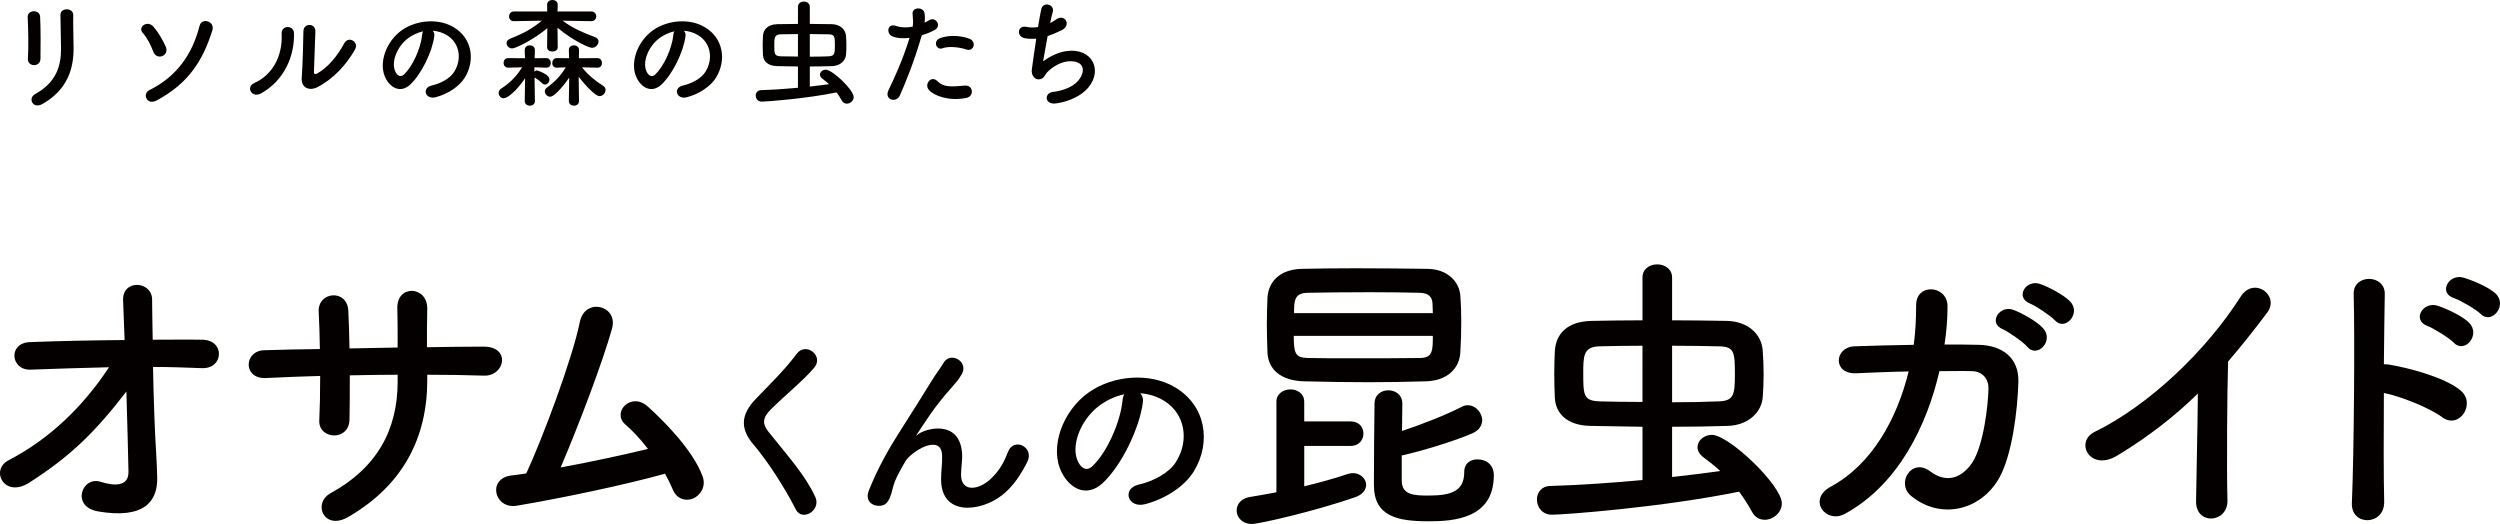
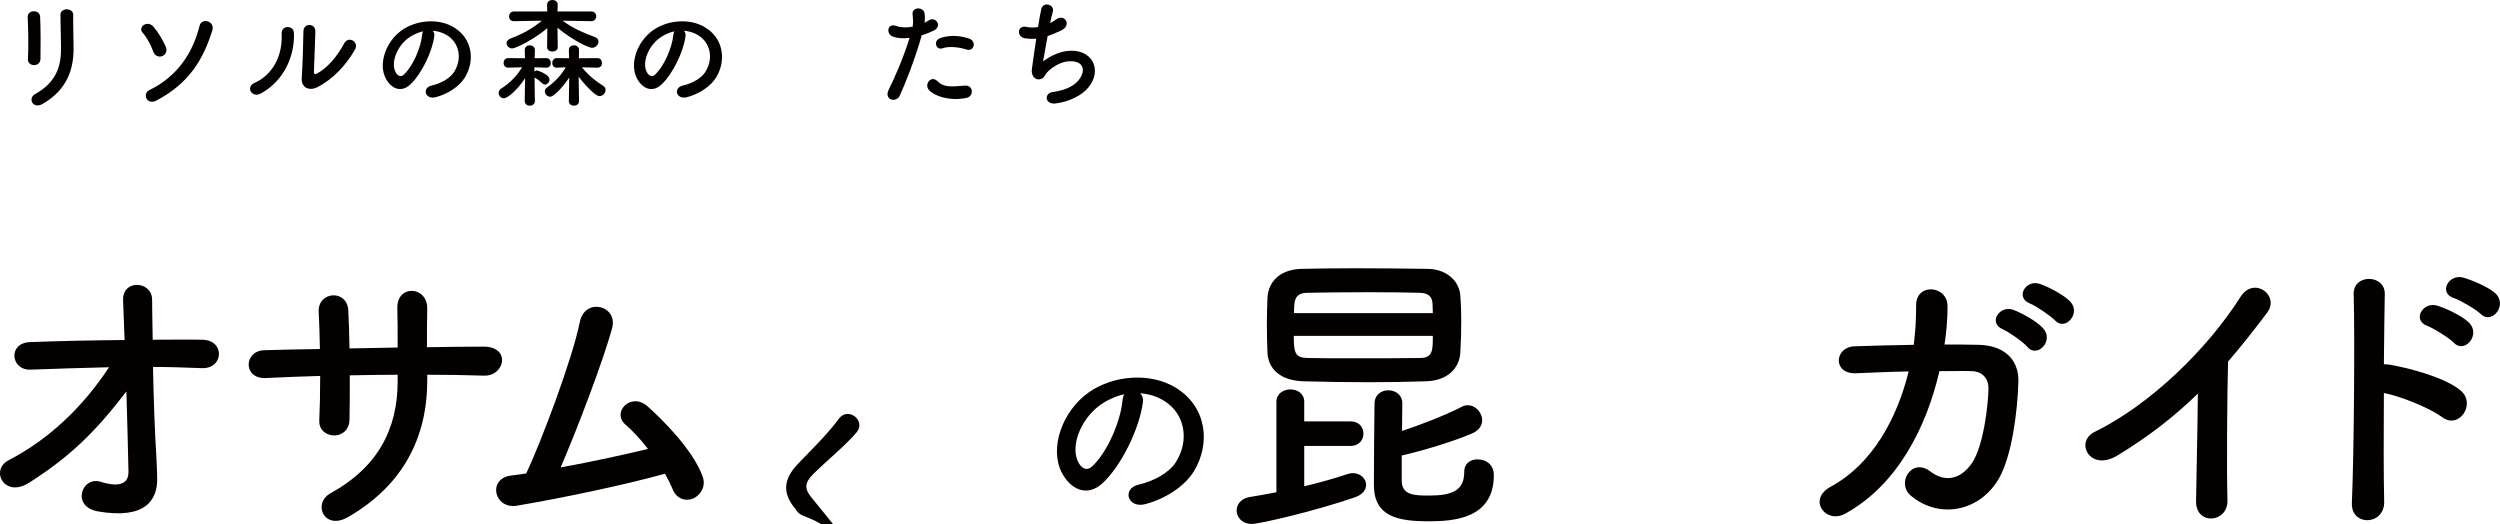
<svg xmlns="http://www.w3.org/2000/svg" version="1.1" id="レイヤー_1" x="0px" y="0px" width="250.777px" height="52.56px" viewBox="0 0 250.777 52.56" style="enable-background:new 0 0 250.777 52.56;" xml:space="preserve">
  <style type="text/css">
	.st0{fill:#040000;}
</style>
  <g>
    <path class="st0" d="M3.424,6.536c-0.312,0-0.647-0.216-0.624-0.611c0.072-1.188,0.036-3.07-0.024-4.21   C2.741,0.971,3.976,0.912,4.024,1.667c0.06,1.08,0.06,3.13,0.036,4.246C4.048,6.32,3.736,6.536,3.424,6.536z M3.52,9.439   c2.123-1.176,2.603-2.783,2.603-4.57c0-0.936-0.06-2.422-0.06-3.37c0-0.779,1.295-0.731,1.283,0   c-0.024,1.02,0.036,2.363,0.036,3.358c0,2.062-0.624,4.138-3.106,5.565C3.292,10.986,2.765,9.858,3.52,9.439z" />
    <path class="st0" d="M15.365,5.157c-0.228-0.624-0.624-1.403-1.056-1.871c-0.516-0.563,0.468-1.319,1.091-0.6   c0.468,0.54,0.936,1.331,1.235,2.015c0.18,0.432-0.036,0.804-0.36,0.924C15.953,5.757,15.533,5.637,15.365,5.157z M14.993,9.031   c2.771-1.355,4.33-3.67,5.025-6.44c0.216-0.863,1.571-0.468,1.283,0.456c-0.912,2.902-2.315,5.301-5.613,7.04   C14.729,10.59,14.238,9.403,14.993,9.031z" />
    <path class="st0" d="M25.519,8.323c1.775-0.792,2.842-2.639,2.734-4.929c-0.048-0.923,1.211-0.863,1.235-0.096   c0.084,2.267-0.947,4.761-3.298,6.068C25.267,9.882,24.607,8.731,25.519,8.323z M31.815,8.755c-0.78,0.384-1.631,0.072-1.547-0.959   c0.084-1.08,0.168-3.934,0.168-4.642c0-0.875,1.211-0.864,1.2,0c-0.012,0.468-0.132,3.634-0.144,4.042   c-0.012,0.264,0.132,0.288,0.36,0.156c1.031-0.588,1.979-1.703,2.674-2.999c0.432-0.804,1.511-0.144,1.091,0.6   C34.79,6.44,33.446,7.928,31.815,8.755z" />
    <path class="st0" d="M43.563,3.634c-0.192,1.523-1.271,3.79-2.422,4.857c-0.924,0.852-1.931,0.384-2.459-0.647   c-0.755-1.487,0.048-3.718,1.655-4.833c1.475-1.02,3.67-1.188,5.181-0.276c1.859,1.115,2.159,3.322,1.115,5.037   c-0.563,0.924-1.739,1.667-2.926,1.979c-1.056,0.276-1.427-0.936-0.396-1.175c0.912-0.204,1.835-0.72,2.231-1.343   c0.852-1.343,0.528-2.915-0.66-3.67c-0.468-0.3-0.972-0.444-1.487-0.48C43.527,3.202,43.599,3.394,43.563,3.634z M40.9,3.862   c-1.115,0.864-1.715,2.458-1.211,3.382c0.18,0.348,0.492,0.527,0.792,0.264c0.899-0.792,1.739-2.699,1.859-3.994   c0.012-0.144,0.048-0.276,0.108-0.372C41.896,3.262,41.356,3.514,40.9,3.862z" />
    <path class="st0" d="M53.657,10.146c0,0.3-0.252,0.456-0.504,0.456c-0.264,0-0.516-0.156-0.516-0.468v-0.012l0.036-2.279   c-0.815,1.235-1.763,2.015-2.135,2.015c-0.3,0-0.516-0.264-0.516-0.527c0-0.168,0.072-0.336,0.252-0.444   c0.923-0.588,1.571-1.284,2.099-2.135l-1.391,0.036H50.97c-0.3,0-0.456-0.24-0.456-0.479c0-0.24,0.156-0.48,0.456-0.48l1.691,0.012   l-0.024-0.815V5.013c0-0.312,0.252-0.468,0.503-0.468c0.264,0,0.516,0.156,0.516,0.468v0.012l-0.024,0.815l1.164-0.012h0.012   c0.288,0,0.443,0.252,0.443,0.492c0,0.24-0.144,0.468-0.432,0.468c-0.012,0-0.012,0-0.024,0l-1.188-0.036v0.432   c0.084-0.072,0.168-0.12,0.252-0.12c0.024,0,1.259,0.372,1.259,0.912c0,0.252-0.204,0.504-0.444,0.504   c-0.096,0-0.192-0.036-0.276-0.12c-0.24-0.228-0.527-0.456-0.743-0.563c-0.012,0-0.024,0-0.036-0.012l0.036,2.351V10.146z    M59.317,2.123l-2.878-0.048c1.031,0.78,2.087,1.211,3.238,1.643c0.252,0.096,0.36,0.264,0.36,0.456c0,0.3-0.288,0.624-0.66,0.624   c-0.288,0-1.871-0.696-3.454-2.015l0.024,1.943v0.012c0,0.288-0.264,0.432-0.54,0.432c-0.264,0-0.528-0.144-0.528-0.432V4.726   l0.024-1.907c-1.247,1.08-3.154,2.039-3.526,2.039c-0.324,0-0.564-0.264-0.564-0.528c0-0.168,0.108-0.348,0.372-0.456   c1.247-0.48,2.195-0.984,3.166-1.799l-2.794,0.048h-0.012c-0.324,0-0.48-0.24-0.48-0.479c0-0.252,0.168-0.492,0.492-0.492h3.334   l-0.012-0.66V0.479C54.88,0.156,55.144,0,55.419,0c0.264,0,0.528,0.156,0.528,0.479v0.012l-0.024,0.66h3.394   c0.324,0,0.492,0.24,0.492,0.479c0,0.252-0.168,0.492-0.479,0.492H59.317z M58.082,10.146c0,0.3-0.252,0.456-0.504,0.456   c-0.264,0-0.516-0.156-0.516-0.468v-0.012l0.036-2.339c-0.252,0.396-1.403,1.919-1.919,1.919c-0.288,0-0.528-0.276-0.528-0.552   c0-0.12,0.06-0.252,0.18-0.336c0.839-0.611,1.451-1.259,1.919-2.062l-0.899,0.036h-0.012c-0.3,0-0.444-0.228-0.444-0.468   c0-0.24,0.156-0.492,0.444-0.492h0.012l1.235,0.012l-0.024-0.815V5.013c0-0.312,0.252-0.468,0.504-0.468   c0.264,0,0.516,0.156,0.516,0.468v0.012L58.07,5.841l1.859-0.012c0.3,0,0.456,0.252,0.456,0.492c0,0.24-0.144,0.468-0.444,0.468   h-0.012L58.37,6.752c0.624,0.768,1.391,1.403,2.123,1.847c0.18,0.108,0.252,0.264,0.252,0.42c0,0.312-0.276,0.624-0.6,0.624   c-0.516,0-1.787-1.523-2.099-1.943l0.036,2.435V10.146z" />
    <path class="st0" d="M68.763,3.634c-0.192,1.523-1.271,3.79-2.422,4.857c-0.924,0.852-1.931,0.384-2.459-0.647   c-0.755-1.487,0.048-3.718,1.655-4.833c1.475-1.02,3.67-1.188,5.181-0.276c1.859,1.115,2.159,3.322,1.115,5.037   c-0.563,0.924-1.739,1.667-2.926,1.979c-1.056,0.276-1.427-0.936-0.396-1.175c0.912-0.204,1.835-0.72,2.231-1.343   c0.852-1.343,0.528-2.915-0.66-3.67c-0.468-0.3-0.972-0.444-1.487-0.48C68.727,3.202,68.799,3.394,68.763,3.634z M66.101,3.862   c-1.115,0.864-1.715,2.458-1.211,3.382c0.18,0.348,0.492,0.527,0.792,0.264c0.899-0.792,1.739-2.699,1.859-3.994   c0.012-0.144,0.048-0.276,0.108-0.372C67.096,3.262,66.557,3.514,66.101,3.862z" />
-     <path class="st0" d="M80.044,6.668c-0.768-0.012-1.499-0.024-2.111-0.036c-0.912-0.024-1.367-0.492-1.403-1.115   c-0.012-0.252-0.024-0.6-0.024-0.959c0-0.348,0.012-0.708,0.024-0.948c0.048-0.624,0.444-1.163,1.463-1.187   c0.66-0.012,1.343-0.024,2.051-0.024V0.684c0-0.348,0.288-0.528,0.588-0.528s0.6,0.18,0.6,0.528v1.715   c0.744,0,1.475,0.012,2.207,0.024c0.84,0.024,1.379,0.527,1.427,1.187c0.024,0.3,0.036,0.636,0.036,0.959s-0.012,0.648-0.036,0.924   c-0.048,0.575-0.552,1.103-1.379,1.139c-0.696,0.024-1.476,0.036-2.255,0.036v2.015c0.671-0.072,1.319-0.156,1.931-0.24   c-0.204-0.192-0.432-0.372-0.659-0.54c-0.18-0.132-0.252-0.276-0.252-0.42c0-0.264,0.264-0.492,0.576-0.492   c0.684,0,2.806,2.027,2.806,2.747c0,0.372-0.348,0.66-0.684,0.66c-0.204,0-0.396-0.096-0.516-0.324   c-0.156-0.288-0.336-0.563-0.516-0.803c-3.13,0.635-7.016,0.923-7.508,0.923c-0.396,0-0.6-0.312-0.6-0.612   c0-0.264,0.168-0.527,0.527-0.54c1.151-0.036,2.435-0.12,3.706-0.24V6.668z M80.044,3.418c-0.647,0-1.247,0.012-1.739,0.024   c-0.636,0.024-0.636,0.396-0.636,1.091c0,0.864,0.012,1.092,0.647,1.116c0.456,0.012,1.067,0.024,1.727,0.024V3.418z M81.231,5.685   c0.684,0,1.355-0.012,1.883-0.036c0.6-0.024,0.636-0.276,0.636-1.104c0-0.899-0.036-1.091-0.647-1.104   c-0.552-0.012-1.2-0.024-1.871-0.024V5.685z" />
    <path class="st0" d="M90.269,9.571c-0.36,0.803-1.631,0.456-1.127-0.564c0.516-1.055,1.367-2.878,2.099-5.205   c-0.635,0.072-1.247,0.048-1.751-0.168c-0.611-0.264-0.492-1.355,0.408-1.031c0.504,0.18,1.092,0.18,1.655,0.072   c0.072-0.444,0.024-0.768-0.012-1.295c-0.048-0.684,1.079-0.72,1.199-0.06c0.048,0.3,0.048,0.624,0.012,0.959   c0.168-0.084,0.312-0.168,0.456-0.252c0.624-0.408,1.367,0.587,0.468,1.031c-0.336,0.168-0.768,0.348-1.211,0.48   C91.708,6.165,90.857,8.239,90.269,9.571z M93.184,9.031c-0.516-0.576,0.228-1.523,0.851-0.887   c0.612,0.624,1.344,0.563,2.747,0.444c0.875-0.072,0.948,1.079,0.156,1.235C95.199,10.17,93.711,9.619,93.184,9.031z M94.539,4.845   c-0.624,0.228-0.996-0.755-0.204-1.031c0.611-0.216,1.703-0.36,2.878,0.06c0.803,0.288,0.479,1.343-0.276,1.091   C96.266,4.737,95.175,4.605,94.539,4.845z" />
    <path class="st0" d="M104.632,6.152c0.66-0.479,1.487-0.911,2.375-1.031c2.519-0.336,3.658,1.883,2.147,3.682   c-0.66,0.792-1.943,1.403-3.227,1.571c-1.151,0.156-1.211-1.043-0.312-1.151c1.031-0.12,2.003-0.516,2.495-1.079   c0.875-0.983,0.671-2.123-0.959-1.991c-0.756,0.06-1.607,0.564-2.111,1.104c-0.216,0.228-0.276,0.576-0.684,0.684   c-0.528,0.144-0.936-0.372-0.852-0.983c0.096-0.684,0.264-1.907,0.443-3.082c-0.359,0.036-0.731,0.024-1.127-0.036   c-0.888-0.144-0.792-1.355,0.168-1.14c0.335,0.072,0.731,0.084,1.139,0.012c0.12-0.768,0.24-1.427,0.324-1.799   c0.192-0.816,1.379-0.456,1.151,0.288c-0.084,0.276-0.168,0.672-0.264,1.115c0.216-0.108,0.432-0.24,0.636-0.384   c0.827-0.587,1.583,0.612,0.468,1.127c-0.504,0.24-0.948,0.42-1.355,0.564C104.896,4.677,104.716,5.733,104.632,6.152z" />
  </g>
  <g>
    <path class="st0" d="M15.678,45.66c0.06,0.93,0.06,1.44,0.09,2.25c0.06,2.31-1.23,4.2-5.94,3.39c-2.73-0.48-1.62-3.57,0.27-2.97   c1.23,0.39,2.82,0.57,2.79-1.02c-0.03-1.77-0.12-4.89-0.21-8.04c-3.18,4.14-5.67,6.54-9.75,9.149c-2.49,1.59-3.959-1.26-2.07-2.25   c4.17-2.16,7.53-5.459,10.08-9.33c-2.67,0.06-5.34,0.15-7.859,0.24c-2.01,0.09-2.31-2.67-0.09-2.76c3-0.12,6.27-0.18,9.51-0.21   c-0.06-1.709-0.12-3.149-0.15-3.93c-0.12-2.22,2.91-2.01,2.91-0.12c0,0.84,0.03,2.31,0.06,4.02c1.71,0,3.39-0.03,4.98,0   c2.31,0.03,2.16,2.97-0.09,2.85c-1.56-0.06-3.21-0.12-4.86-0.12C15.408,39.96,15.528,43.41,15.678,45.66z" />
    <path class="st0" d="M42.858,38.161c0,5.729-2.43,10.529-7.95,13.709c-2.4,1.38-3.6-1.38-1.74-2.4   c4.65-2.55,6.72-6.359,6.72-11.189v-0.69c-1.62,0-3.21,0.03-4.8,0.06c0,1.71,0,3.3-0.03,4.47c-0.03,1.02-0.75,1.56-1.53,1.56   c-0.78,0-1.56-0.54-1.5-1.53c0.06-1.23,0.09-2.79,0.09-4.44c-1.89,0.06-3.75,0.12-5.43,0.21c-2.34,0.12-2.25-2.73-0.18-2.79   c1.8-0.06,3.69-0.09,5.58-0.12c-0.03-1.41-0.06-2.73-0.12-3.75c-0.09-2.04,2.85-2.28,2.97-0.12c0.06,0.99,0.09,2.34,0.12,3.81   c1.62-0.03,3.209-0.06,4.83-0.09c0-1.56,0-3.03-0.03-3.87c-0.12-2.49,3.03-2.34,3-0.03c-0.03,1.2-0.03,2.52-0.03,3.87   c1.92-0.03,3.84-0.06,5.64-0.06c2.82-0.03,2.19,2.97,0.09,2.91c-1.86-0.06-3.75-0.09-5.7-0.09V38.161z" />
    <path class="st0" d="M51.829,50.73c-2.25,0.36-2.97-2.7-0.57-3.03c0.48-0.06,1.02-0.12,1.53-0.21c1.47-3.12,4.62-11.43,5.37-15.18   c0.51-2.52,3.87-1.68,3.24,0.63c-0.9,3.27-3.42,9.9-5.16,13.95c3.12-0.57,6.42-1.29,8.76-1.86c-0.78-1.02-1.62-1.89-2.28-2.46   c-1.38-1.2,0.57-3.3,2.25-1.8c1.44,1.29,4.56,4.35,5.52,7.049c0.36,1.02-0.27,1.89-0.96,2.19c-0.72,0.3-1.65,0.06-2.04-0.9   c-0.21-0.51-0.48-1.05-0.78-1.59C62.838,48.6,56.478,49.95,51.829,50.73z" />
-     <path class="st0" d="M79.821,51.09c-1.16-2.28-2.86-4.881-4.241-6.501c-1.32-1.541-1.32-2.961,0.24-4.581   c1.36-1.42,2.9-2.901,4.101-4.521c0.92-1.22,2.721,0.2,1.781,1.36c-1,1.22-3.121,2.96-4.361,4.201c-0.86,0.86-0.9,1.46-0.24,2.28   c2,2.501,3.701,4.381,4.681,6.521C82.402,51.19,80.461,52.37,79.821,51.09z" />
-     <path class="st0" d="M94.401,48.029c0-0.92,0.14-1.48,0.1-2.38c-0.1-2.221-3.141-0.34-3.701,0.66c-0.48,0.86-1.04,1.74-1.26,2.721   c-0.36,1.54-0.8,1.64-1.2,1.7c-0.7,0.1-1.64-0.38-1.18-1.541c0.9-2.26,2.041-4.261,3.201-6.061s2.201-3.501,3.181-5.061   c0.34-0.56,0.88-1.26,1.1-1.661c0.66-1.18,2.521-0.18,1.86,1.081c-0.16,0.28-0.3,0.5-0.46,0.7c-0.16,0.2-0.36,0.42-0.58,0.68   c-0.96,1.081-1.6,1.92-2.121,2.661c-0.52,0.74-0.92,1.38-1.36,2.041c-0.14,0.2-0.08,0.16,0.06,0.04c0.72-0.64,4.181-1.58,4.461,1.8   c0.06,0.78-0.1,1.46-0.1,2.201c0,1.78,1.72,1.56,2.9,0.5c1.02-0.92,1.46-1.88,1.82-2.801c0.58-1.48,2.681-0.46,1.92,1.041   c-0.56,1.1-1.34,2.4-2.521,3.321C98.362,51.37,94.361,51.81,94.401,48.029z" />
+     <path class="st0" d="M79.821,51.09c-1.32-1.541-1.32-2.961,0.24-4.581   c1.36-1.42,2.9-2.901,4.101-4.521c0.92-1.22,2.721,0.2,1.781,1.36c-1,1.22-3.121,2.96-4.361,4.201c-0.86,0.86-0.9,1.46-0.24,2.28   c2,2.501,3.701,4.381,4.681,6.521C82.402,51.19,80.461,52.37,79.821,51.09z" />
    <path class="st0" d="M114.641,40.368c-0.32,2.541-2.12,6.321-4.041,8.102c-1.541,1.42-3.221,0.64-4.101-1.08   c-1.26-2.48,0.08-6.201,2.761-8.062c2.46-1.701,6.121-1.98,8.642-0.46c3.101,1.861,3.601,5.542,1.86,8.402   c-0.94,1.541-2.9,2.781-4.881,3.301c-1.76,0.46-2.38-1.56-0.66-1.96c1.521-0.34,3.061-1.2,3.721-2.24   c1.42-2.241,0.88-4.861-1.1-6.122c-0.78-0.5-1.62-0.74-2.48-0.8C114.581,39.647,114.701,39.968,114.641,40.368z M110.2,40.748   c-1.86,1.44-2.86,4.101-2.02,5.641c0.3,0.58,0.82,0.88,1.32,0.44c1.5-1.32,2.901-4.501,3.101-6.662c0.02-0.24,0.08-0.46,0.18-0.62   C111.861,39.748,110.96,40.167,110.2,40.748z" />
    <path class="st0" d="M130.829,44.73v4.05c1.65-0.39,3.18-0.84,4.35-1.23c0.18-0.06,0.359-0.09,0.54-0.09   c0.75,0,1.319,0.57,1.319,1.17c0,0.48-0.33,0.99-1.14,1.26c-4.08,1.41-9.6,2.67-10.32,2.67c-0.99,0-1.53-0.69-1.53-1.35   c0-0.6,0.42-1.2,1.29-1.35c0.87-0.15,1.8-0.3,2.7-0.48v-9.089c0-0.81,0.72-1.23,1.41-1.23c0.69,0,1.38,0.42,1.38,1.23v1.98h4.65   c0.87,0,1.29,0.6,1.29,1.229c0,0.6-0.42,1.23-1.29,1.23H130.829z M143.039,38.25c-1.95,0.06-3.81,0.09-5.699,0.09   c-2.16,0-4.32-0.03-6.541-0.09c-2.31-0.06-3.6-1.2-3.66-2.91c-0.03-0.93-0.06-1.89-0.06-2.82c0-0.93,0.03-1.83,0.06-2.64   c0.09-1.59,1.2-2.85,3.42-2.91c1.26-0.03,3.24-0.06,5.37-0.06c2.58,0,5.369,0.03,7.289,0.06c1.98,0.03,3.181,1.29,3.271,2.7   c0.06,0.72,0.09,1.62,0.09,2.55c0,1.08-0.03,2.19-0.09,3.09C146.428,36.9,145.229,38.19,143.039,38.25z M129.779,33.69   c0,1.74,0.15,2.19,1.38,2.22c1.2,0.03,2.85,0.03,4.589,0.03c2.37,0,4.92,0,6.69-0.03c1.29,0,1.29-0.78,1.29-2.22H129.779z    M143.729,31.411c0-0.33-0.03-0.66-0.03-0.93c-0.03-0.72-0.39-1.08-1.29-1.11c-1.11-0.03-3-0.06-4.95-0.06   c-2.399,0-4.919,0.03-6.33,0.06c-1.32,0.03-1.32,0.87-1.32,2.04H143.729z M140.609,48.21c0,1.47,1.29,1.5,2.729,1.5   c2.4,0,3.54-0.54,3.54-2.37c0-0.87,0.63-1.26,1.32-1.26c0.93,0,1.649,0.57,1.649,1.59c0,4.38-4.05,4.62-6.539,4.62   c-3.061,0-5.49-0.45-5.49-3.63c0-1.89,0.03-6.51,0.061-8.16c0-0.9,0.689-1.35,1.38-1.35c0.72,0,1.409,0.45,1.409,1.32v0.03   c0,0.69-0.029,1.65-0.029,2.73c1.979-0.66,4.38-1.59,5.999-2.43c0.21-0.12,0.42-0.15,0.601-0.15c0.779,0,1.439,0.75,1.439,1.5   c0,0.51-0.3,1.02-0.989,1.32c-1.891,0.81-4.95,1.74-7.08,2.22V48.21z" />
-     <path class="st0" d="M164.759,42.81c-1.92-0.03-3.75-0.06-5.28-0.09c-2.279-0.06-3.42-1.23-3.51-2.79c-0.03-0.63-0.06-1.5-0.06-2.4   c0-0.87,0.029-1.77,0.06-2.37c0.12-1.56,1.11-2.91,3.66-2.97c1.649-0.03,3.359-0.06,5.13-0.06v-4.29c0-0.87,0.72-1.32,1.47-1.32   s1.5,0.45,1.5,1.32v4.29c1.859,0,3.689,0.03,5.52,0.06c2.1,0.06,3.45,1.32,3.57,2.97c0.06,0.75,0.09,1.59,0.09,2.4   s-0.03,1.62-0.09,2.31c-0.12,1.44-1.38,2.76-3.45,2.85c-1.74,0.06-3.689,0.09-5.64,0.09v5.04c1.68-0.18,3.3-0.39,4.83-0.6   c-0.511-0.48-1.08-0.93-1.65-1.35c-0.45-0.33-0.63-0.69-0.63-1.05c0-0.66,0.66-1.23,1.439-1.23c1.71,0,7.021,5.07,7.021,6.87   c0,0.93-0.87,1.65-1.71,1.65c-0.511,0-0.99-0.24-1.29-0.81c-0.391-0.72-0.84-1.41-1.29-2.01c-7.83,1.59-17.55,2.31-18.779,2.31   c-0.99,0-1.5-0.78-1.5-1.53c0-0.66,0.42-1.32,1.32-1.35c2.88-0.09,6.089-0.3,9.27-0.6V42.81z M164.759,34.681   c-1.62,0-3.12,0.03-4.351,0.06c-1.59,0.06-1.59,0.99-1.59,2.73c0,2.16,0.03,2.729,1.62,2.79c1.14,0.03,2.67,0.06,4.32,0.06V34.681z    M167.729,40.351c1.71,0,3.39-0.03,4.71-0.09c1.5-0.06,1.59-0.69,1.59-2.76c0-2.25-0.09-2.73-1.62-2.76   c-1.38-0.03-3-0.06-4.68-0.06V40.351z" />
    <path class="st0" d="M186.209,37.44c-2.4,0.12-2.22-2.61-0.21-2.7c1.71-0.06,3.81-0.12,5.97-0.15c0.18-1.35,0.24-2.7,0.24-3.96   c-0.03-2.28,3.18-2.04,3.149,0.12c0,1.14-0.09,2.459-0.3,3.81c1.229,0,2.399,0,3.449,0.03c2.341,0.06,4.021,1.29,3.96,3.72   c-0.09,3.03-0.659,7.379-1.92,9.629c-1.859,3.3-5.909,4.23-8.85,1.8c-1.529-1.26,0.061-3.87,1.92-2.459   c1.62,1.229,3.15,0.69,4.2-0.84c1.17-1.74,1.62-5.879,1.649-7.439c0.03-0.96-0.569-1.74-1.649-1.77c-0.93-0.03-2.07,0-3.27,0   c-1.261,5.46-4.141,11.399-9.48,14.31c-1.92,1.05-3.81-1.44-1.409-2.73c4.109-2.22,6.63-6.78,7.8-11.55   C189.569,37.291,187.709,37.38,186.209,37.44z M200.909,33.031c-1.53-0.63-0.33-2.46,1.05-1.95c0.811,0.3,2.31,1.11,2.97,1.83   c1.17,1.26-0.569,3.06-1.56,1.89C202.979,34.321,201.508,33.301,200.909,33.031z M203.638,30.451c-1.529-0.6-0.449-2.43,0.96-1.98   c0.811,0.27,2.34,1.05,3.03,1.74c1.2,1.2-0.48,3.06-1.5,1.92C205.708,31.681,204.239,30.691,203.638,30.451z" />
    <path class="st0" d="M212.399,45.69c-2.76,1.68-4.319-1.38-2.279-2.37c5.52-2.7,11.249-8.22,14.64-13.56   c1.319-2.07,3.959-0.15,2.669,1.59c-1.35,1.8-2.64,3.42-3.93,4.92c-0.09,3.06-0.149,10.919-0.06,13.919   c0.06,2.28-3.18,2.55-3.15,0.09c0.03-2.4,0.15-7.29,0.181-10.799C218.099,41.79,215.519,43.8,212.399,45.69z" />
    <path class="st0" d="M239.159,50.31c0.06,2.43-3.359,2.52-3.24,0.12c0.21-4.859,0.301-16.619,0.181-20.939   c-0.061-2.04,3.18-2.01,3.119,0.03c-0.029,1.47-0.06,4.08-0.09,7.02c0.15,0,0.33,0,0.511,0.03c1.68,0.27,5.579,1.23,7.199,2.61   c1.56,1.32-0.15,3.93-1.86,2.67c-1.289-0.96-4.26-2.13-5.85-2.43C239.099,43.56,239.099,47.88,239.159,50.31z M243.508,32.701   c-1.59-0.57-0.479-2.49,0.99-2.04c0.84,0.27,2.43,0.99,3.149,1.68c1.261,1.23-0.42,3.18-1.5,2.04   C245.728,33.931,244.138,32.94,243.508,32.701z M246.178,29.911c-1.62-0.51-0.569-2.46,0.9-2.07c0.84,0.24,2.46,0.9,3.21,1.56   c1.319,1.17-0.33,3.21-1.44,2.1C248.398,31.051,246.808,30.121,246.178,29.911z" />
  </g>
</svg>